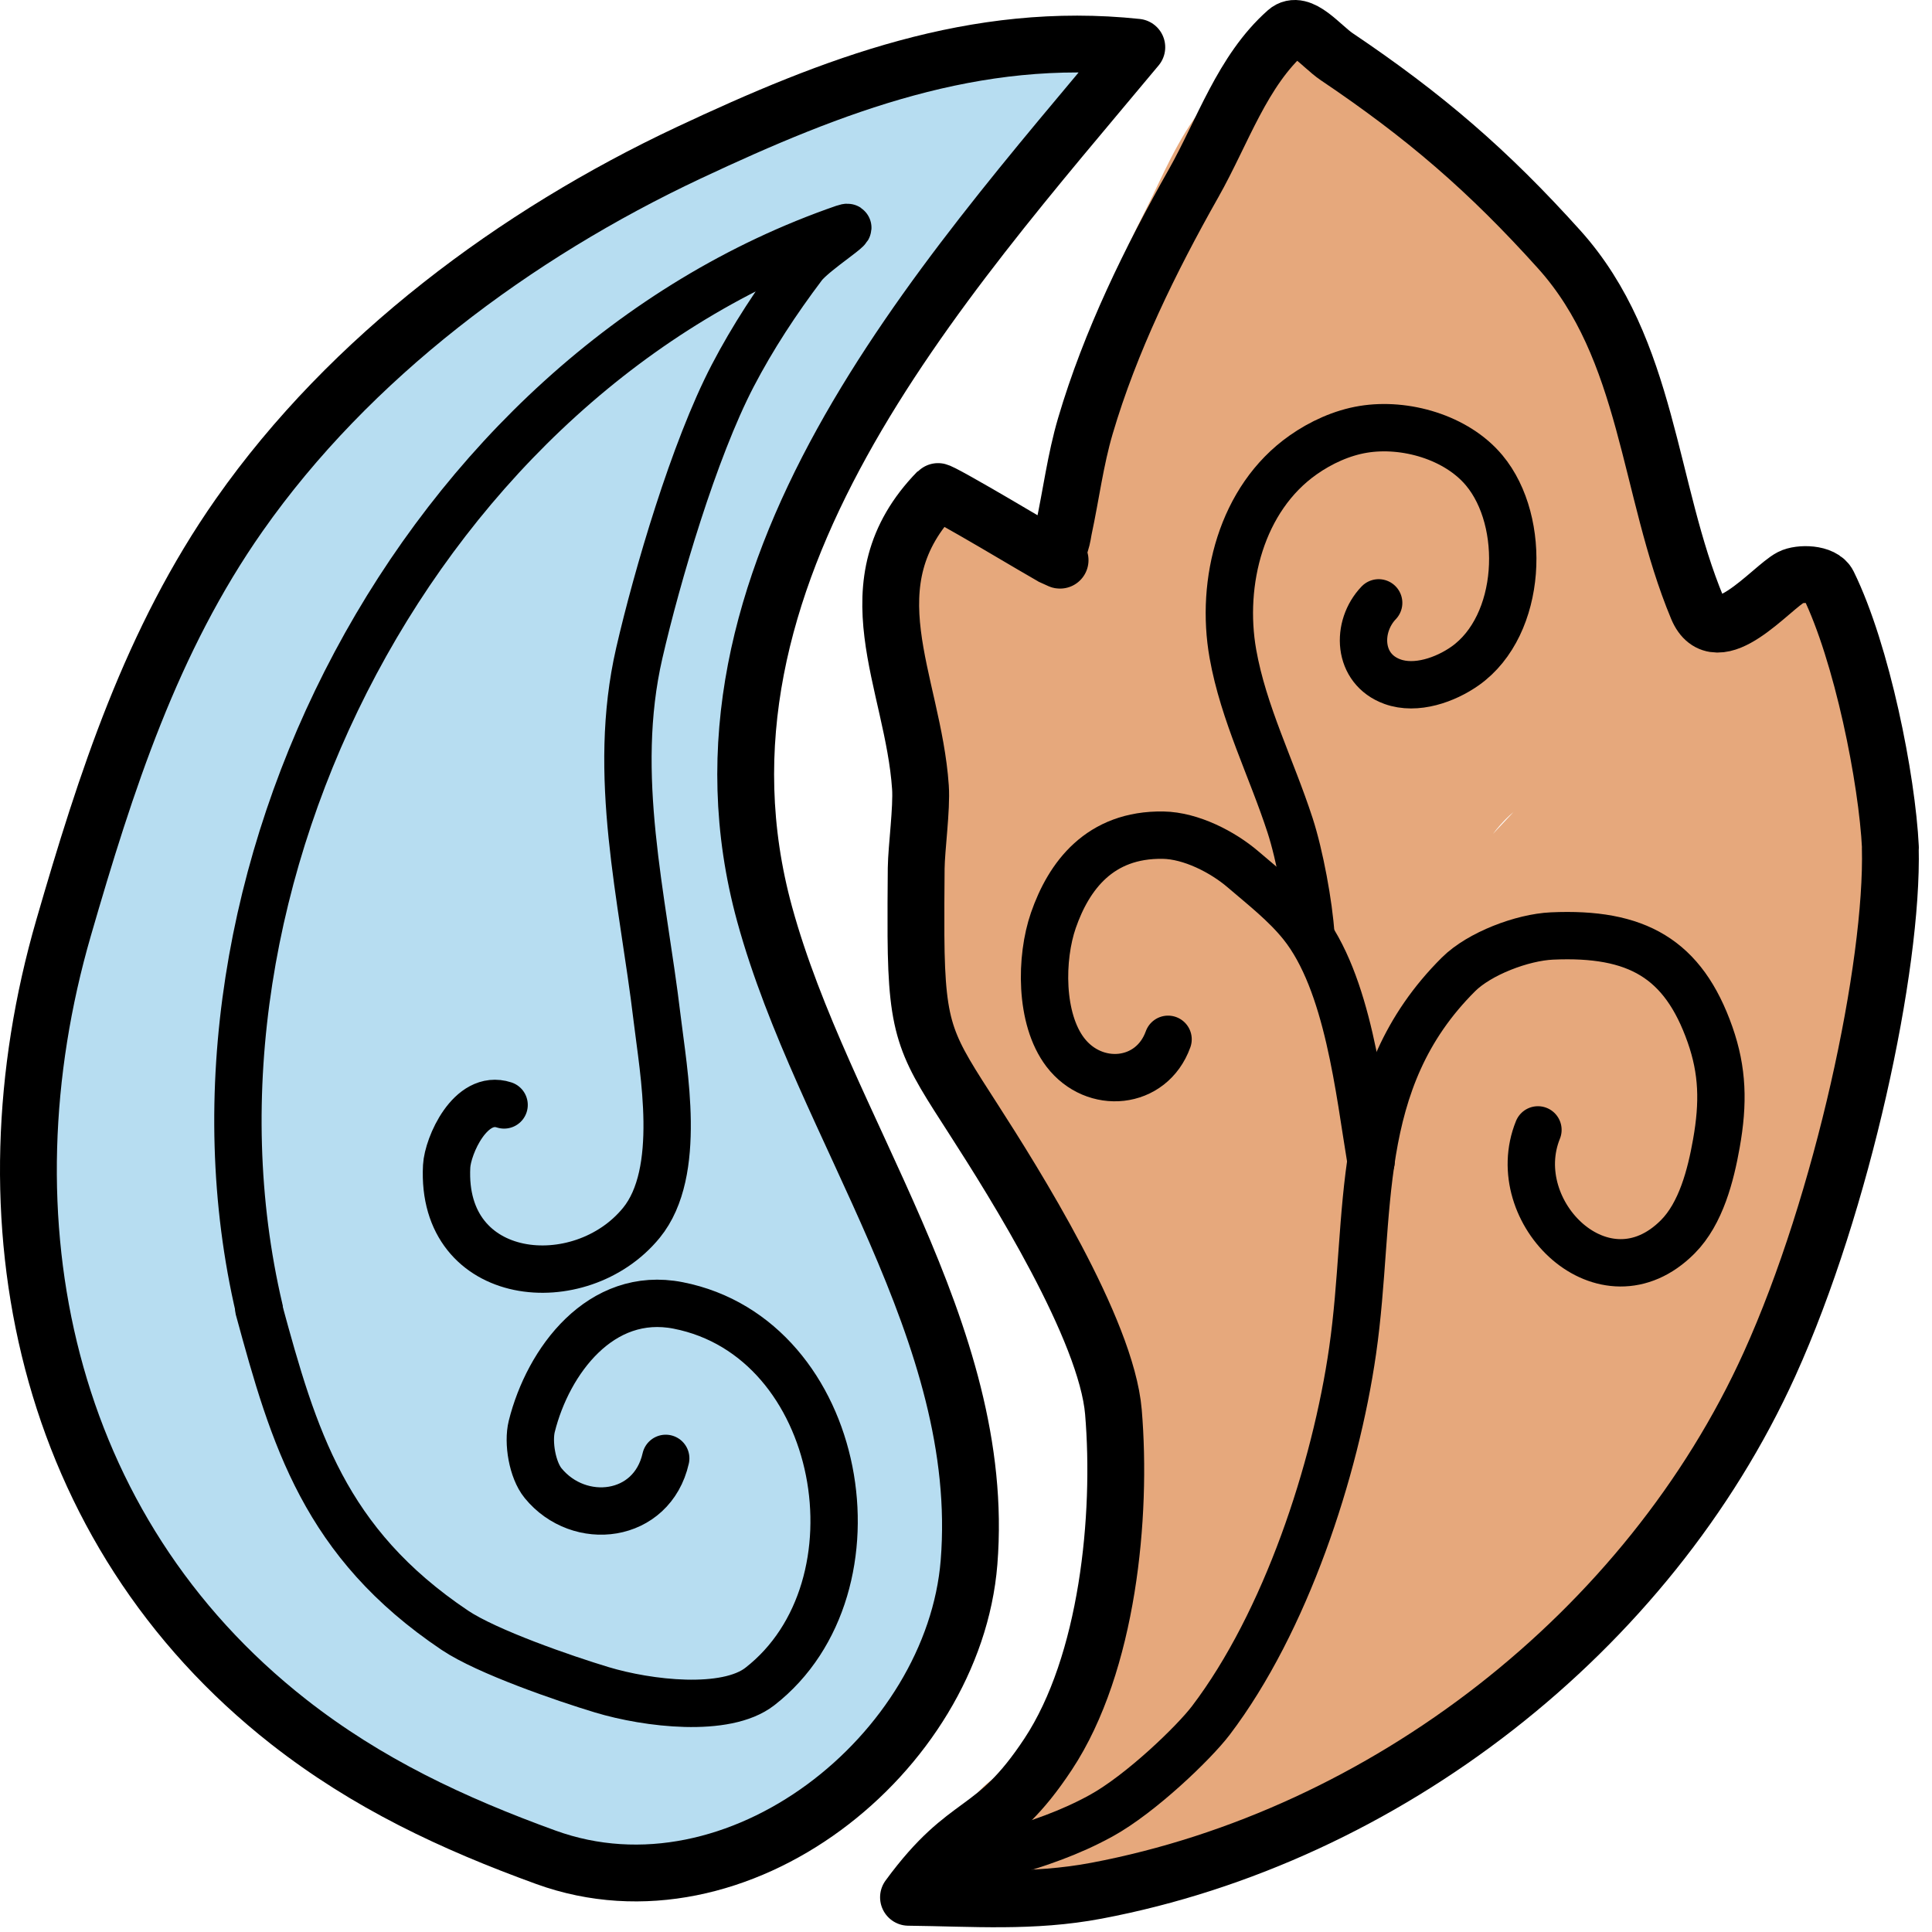
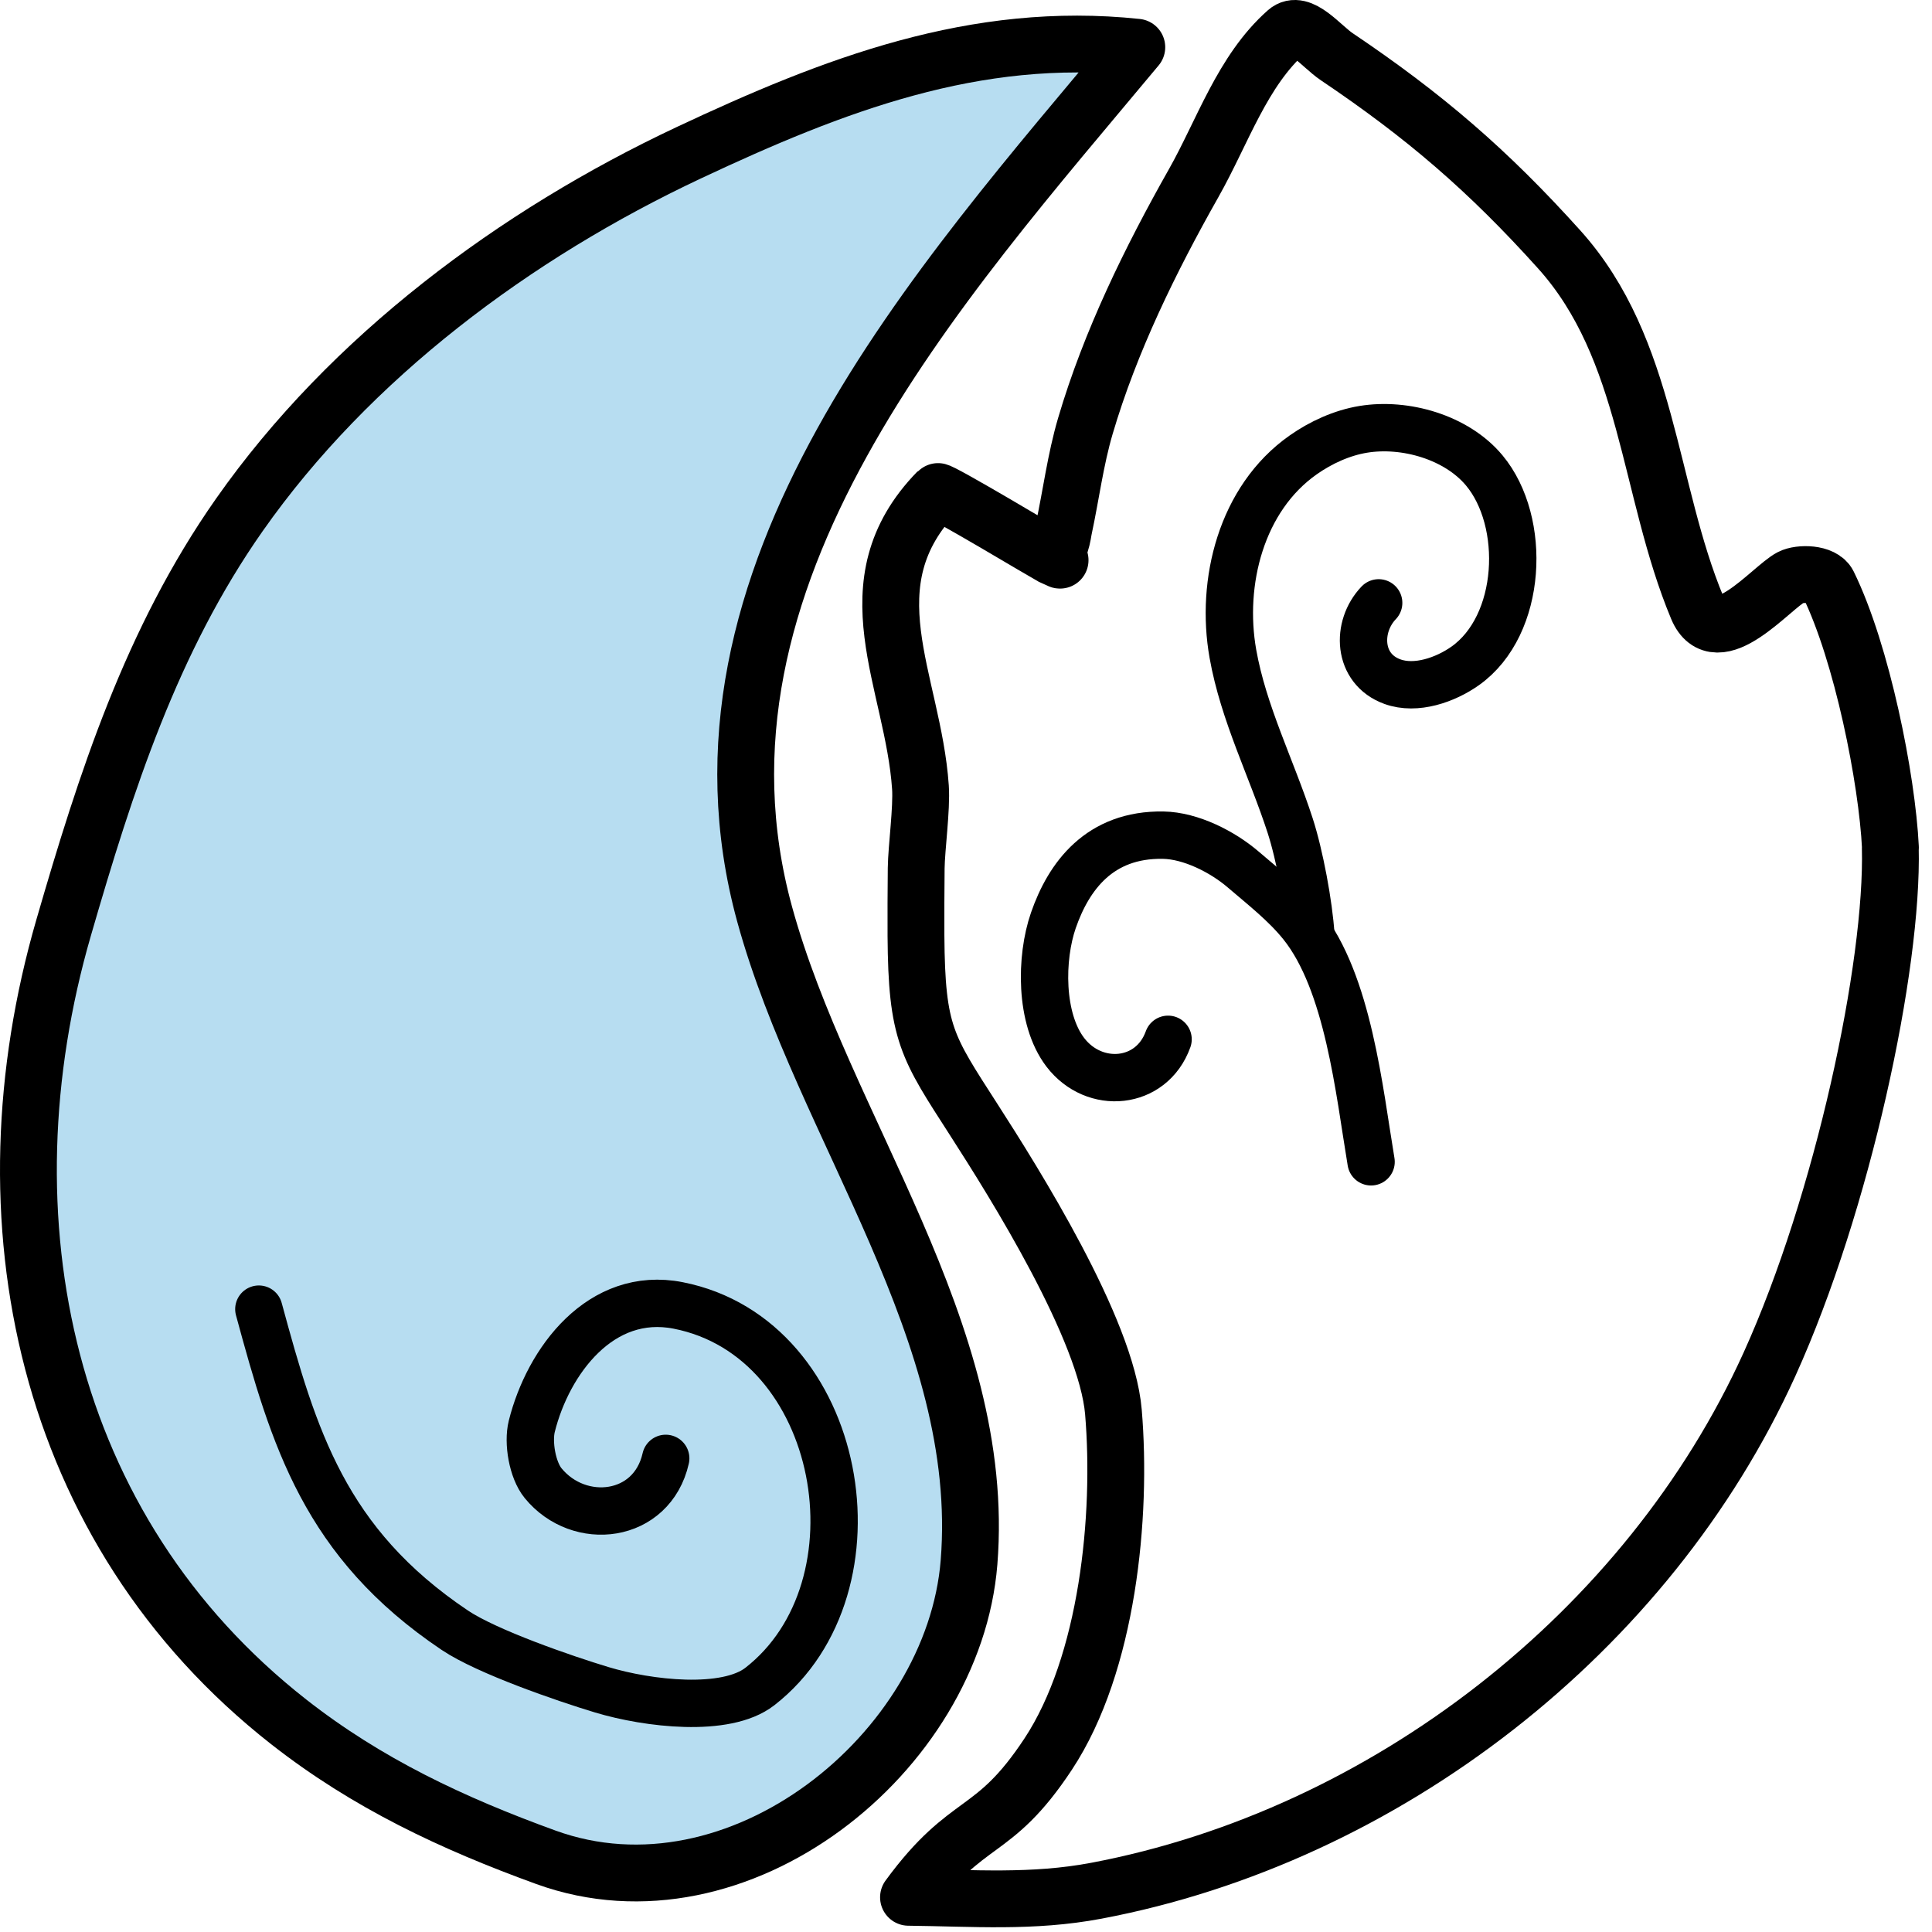
<svg xmlns="http://www.w3.org/2000/svg" width="100%" height="100%" viewBox="0 0 102 102" version="1.1" xml:space="preserve" style="fill-rule:evenodd;clip-rule:evenodd;stroke-linecap:round;stroke-linejoin:round;stroke-miterlimit:1.5;">
  <g id="Layer1">
    <g>
      <g>
-         <path d="M48.427,38.27l-0.008,0.047c-0.13,0.894 -0.056,2.14 0.151,3.019c0.21,0.892 0.606,1.584 1.027,2.095l-0.103,1.237l-0.018,0.205c-0.397,1.067 -0.605,2.248 -0.605,2.86c0,0.092 0.003,0.873 0.082,1.369c-0.717,0.722 -1.157,1.777 -1.149,3.23c0.008,1.561 1.703,5.219 1.899,5.544c1.568,2.611 3.226,5.704 5.15,8.082c0.795,0.983 2.041,1.706 2.685,2.814c0.647,1.114 0.463,2.339 0.747,3.583c1.012,4.43 0.659,7.952 -0.37,12.523c-0.247,1.095 -0.281,2.216 -0.556,3.291c-0.497,0.355 -0.817,0.737 -1.027,1.044c-0.897,1.312 -0.911,2.558 -0.471,3.668c-1.041,0.123 -2.004,0.338 -2.765,0.669c-2.025,0.88 -2.954,3.238 -2.074,5.263c0.881,2.024 3.239,2.953 5.264,2.073c0.505,-0.22 1.274,-0.125 1.983,-0.18c1.193,-0.093 2.324,-0.272 3.191,-0.596c2.017,-0.752 3.556,-2.327 5.453,-3.351c1.839,-0.992 3.804,-1.321 5.528,-2.632c6.328,-4.809 12.956,-9.587 17.469,-16.349c4.178,-6.26 6.902,-13.908 8.794,-21.124c1.159,-4.418 1.432,-9.307 1.432,-13.873c0,-0.847 0.202,-2.296 0.091,-3.444c-0.117,-1.214 -0.506,-2.255 -1.048,-3.024l-0.087,-0.113c0.033,-0.239 0.048,-0.47 0.04,-0.682c-0.116,-3.034 -2.472,-4.062 -4.101,-4.062c-1.088,-0 -2.08,0.254 -3.022,0.667c-0.168,0.074 -0.378,0.174 -0.596,0.283l-2.089,-0c-4.218,-0 -8.437,0.145 -12.648,0.145c-1.051,-0 -3.87,-0.147 -5.856,0.191c-0.913,0.155 -1.714,0.432 -2.382,0.776c-0.22,-0.16 -0.453,-0.306 -0.697,-0.439c-1.354,-0.739 -3.055,-0.98 -4.546,-1.266c-2.257,-0.433 -4.408,-0.272 -6.67,-0.439c-2.456,-0.182 -5.166,-0.345 -7.078,0.72c-1.928,1.075 -2.621,3.513 -1.546,5.441c0.15,0.27 0.327,0.515 0.526,0.735Zm31.48,4.599c-0.078,0.064 -0.155,0.132 -0.231,0.202c-0.307,0.285 -0.592,0.607 -0.857,0.958l1.088,-1.16Z" style="fill:#e6a87c;" />
-         <path d="M55.005,28.069c-1.39,-0.284 -2.797,-0.505 -4.209,-0.505c-2.208,0 -4,1.793 -4,4c-0,2.208 1.792,4 4,4c1.51,0 3.002,0.42 4.47,0.746c0.478,0.107 2.343,0.337 3.287,0.192c1.361,-0.21 2.236,-0.906 2.729,-1.494c0.435,-0.517 0.76,-1.105 0.979,-1.75c0.705,0.899 1.949,1.762 3.596,1.98c1.246,0.164 2.684,-0.036 3.478,-0.344c0.683,-0.265 1.189,-0.633 1.545,-0.981c0.173,-0.167 0.339,-0.365 0.496,-0.585c0.183,0.003 0.367,0.005 0.551,0.005c2.822,0 6.039,0.15 8.817,0.777c0.369,0.28 1.401,1.049 1.919,1.337c1.041,0.577 2.059,0.763 2.92,0.703c2.262,-0.159 3.082,-1.486 3.501,-2.478c0.268,-0.635 0.396,-1.358 0.275,-2.174c-0.041,-0.284 -0.557,-1.18 -0.968,-1.857c-0.221,-0.799 -0.254,-1.644 -0.555,-2.417c-0.893,-2.293 -1.227,-4.581 -2.434,-6.786c-0.552,-1.009 -0.861,-2.128 -1.244,-3.224c-0.597,-1.709 -1.312,-3.377 -2.476,-4.873c-0.774,-0.996 -1.893,-1.887 -3.161,-2.671c-1.058,-0.655 -2.275,-1.201 -3.076,-1.904c-0.314,-0.277 -0.472,-0.684 -0.682,-1.025c-0.442,-0.717 -0.905,-1.376 -1.426,-1.905c-1.446,-1.466 -3.251,-2.381 -6.184,-1.615c-1.328,0.347 -2.595,1.189 -3.648,2.452c-1.293,1.549 -2.273,3.93 -2.887,5.145c-2.026,4.014 -3.94,8.341 -4.685,12.811c-0.249,1.497 -0.612,2.96 -0.928,4.44Z" style="fill:#e6a87c;" />
        <path d="M72.386,61.338c-0.625,-3.732 -1.201,-9.476 -3.657,-12.529c-0.887,-1.103 -2.032,-1.992 -3.101,-2.909c-1.075,-0.922 -2.754,-1.785 -4.223,-1.808c-3.353,-0.053 -4.981,2.16 -5.793,4.501c-0.684,1.973 -0.726,5.189 0.632,6.965c1.534,2.005 4.553,1.735 5.424,-0.688" style="fill:none;stroke:#000;stroke-width:2.5px;" />
        <path d="M69.21,49.4c-0.102,-1.641 -0.594,-4.27 -1.1,-5.825c-0.982,-3.02 -2.461,-5.913 -3.019,-9.057c-0.671,-3.785 0.44,-8.2 3.706,-10.498c0.936,-0.659 2.048,-1.169 3.183,-1.354c2.198,-0.36 4.916,0.412 6.38,2.168c2.258,2.708 2.022,8.181 -1.006,10.323c-1.035,0.732 -2.589,1.285 -3.841,0.831c-1.851,-0.67 -1.926,-2.904 -0.726,-4.16" style="fill:none;stroke:#000;stroke-width:2.5px;" />
-         <path d="M49.45,99.201c2.095,-1.227 5.263,-1.459 8.687,-3.342c2.085,-1.147 4.894,-3.85 5.79,-5.028c3.945,-5.194 6.575,-13.198 7.484,-19.516c1.044,-7.253 -0.101,-14.206 5.59,-19.873c1.101,-1.096 3.365,-1.956 4.934,-2.027c4.475,-0.201 6.934,1.184 8.347,5.208c0.67,1.907 0.716,3.604 0.333,5.752c-0.295,1.661 -0.807,3.686 -2.036,4.921c-3.88,3.9 -9.145,-1.3 -7.383,-5.644" style="fill:none;stroke:#000;stroke-width:2.5px;" />
        <path d="M47.964,100.168c3.425,0.038 6.542,0.292 9.926,-0.348c15.226,-2.881 29.12,-13.65 35.532,-27.796c3.857,-8.508 6.536,-21.021 6.376,-27.277l0.007,-0c-0.175,-3.608 -1.497,-10.267 -3.283,-13.908c-0.292,-0.594 -1.515,-0.595 -1.976,-0.356c-1.027,0.531 -3.914,4.06 -4.933,1.616c-2.614,-6.267 -2.56,-13.661 -7.291,-18.924c-3.767,-4.188 -7.122,-7.066 -11.75,-10.181c-0.818,-0.55 -1.904,-1.98 -2.643,-1.327c-2.346,2.075 -3.372,5.282 -4.913,8.008c-2.28,4.034 -4.397,8.346 -5.714,12.816c-0.523,1.776 -0.754,3.624 -1.142,5.433c-0.04,0.187 -0.175,1.395 -0.712,1.391c0,0 1.182,0.575 0,0.028c-0.007,-0.003 -5.853,-3.492 -5.949,-3.393c-4.733,4.865 -1.29,9.972 -0.905,15.612c0.077,1.124 -0.211,3.208 -0.224,4.272c-0.012,0.931 -0.018,2.799 -0.012,3.562c0.036,5.188 0.575,5.865 3.058,9.727c2.134,3.318 7,11.053 7.367,15.424c0.461,5.492 -0.295,13.292 -3.448,18.065c-2.93,4.435 -4.204,3.231 -7.371,7.556Z" style="fill:none;stroke:#000;stroke-width:3px;" />
      </g>
      <g>
        <path d="M60.018,2.493c-10.413,12.498 -24.549,27.917 -19.648,45.776c3.094,11.274 11.767,22.038 10.79,34.217c-0.807,10.055 -12.185,19.255 -22.343,15.569c-4.926,-1.788 -9.43,-3.9 -13.579,-7.153c-12.939,-10.147 -16.333,-26.559 -11.879,-41.925c2.23,-7.693 4.632,-15.172 9.276,-21.791c5.846,-8.334 14.582,-14.821 23.718,-19.116c7.656,-3.598 15.141,-6.481 23.665,-5.577Z" style="fill:#b7ddf1;stroke:#000;stroke-width:3px;" />
-         <path d="M26.614,58.335c-1.78,-0.582 -2.976,2.161 -3.033,3.239c-0.325,6.231 7.066,6.919 10.281,2.985c2.185,-2.673 1.162,-8.008 0.831,-10.791c-0.768,-6.452 -2.432,-12.817 -0.941,-19.293c0.934,-4.053 2.884,-10.706 4.931,-14.637c1.059,-2.034 2.33,-3.963 3.711,-5.794c0.59,-0.784 3.089,-2.317 2.162,-1.996c-22.309,7.71 -36.161,34.48 -30.867,57.068" style="fill:none;stroke:#000;stroke-width:2.5px;" />
        <path d="M13.666,69.116c1.848,6.804 3.472,12.334 10.344,16.951c1.702,1.143 5.801,2.554 7.764,3.146c2.433,0.733 6.546,1.223 8.342,-0.173c6.749,-5.248 4.448,-18.4 -4.313,-20.12c-4.082,-0.802 -6.864,2.921 -7.728,6.384c-0.213,0.854 0.029,2.303 0.598,2.999c1.906,2.332 5.751,1.889 6.474,-1.308" style="fill:none;stroke:#000;stroke-width:2.5px;" />
      </g>
    </g>
  </g>
</svg>